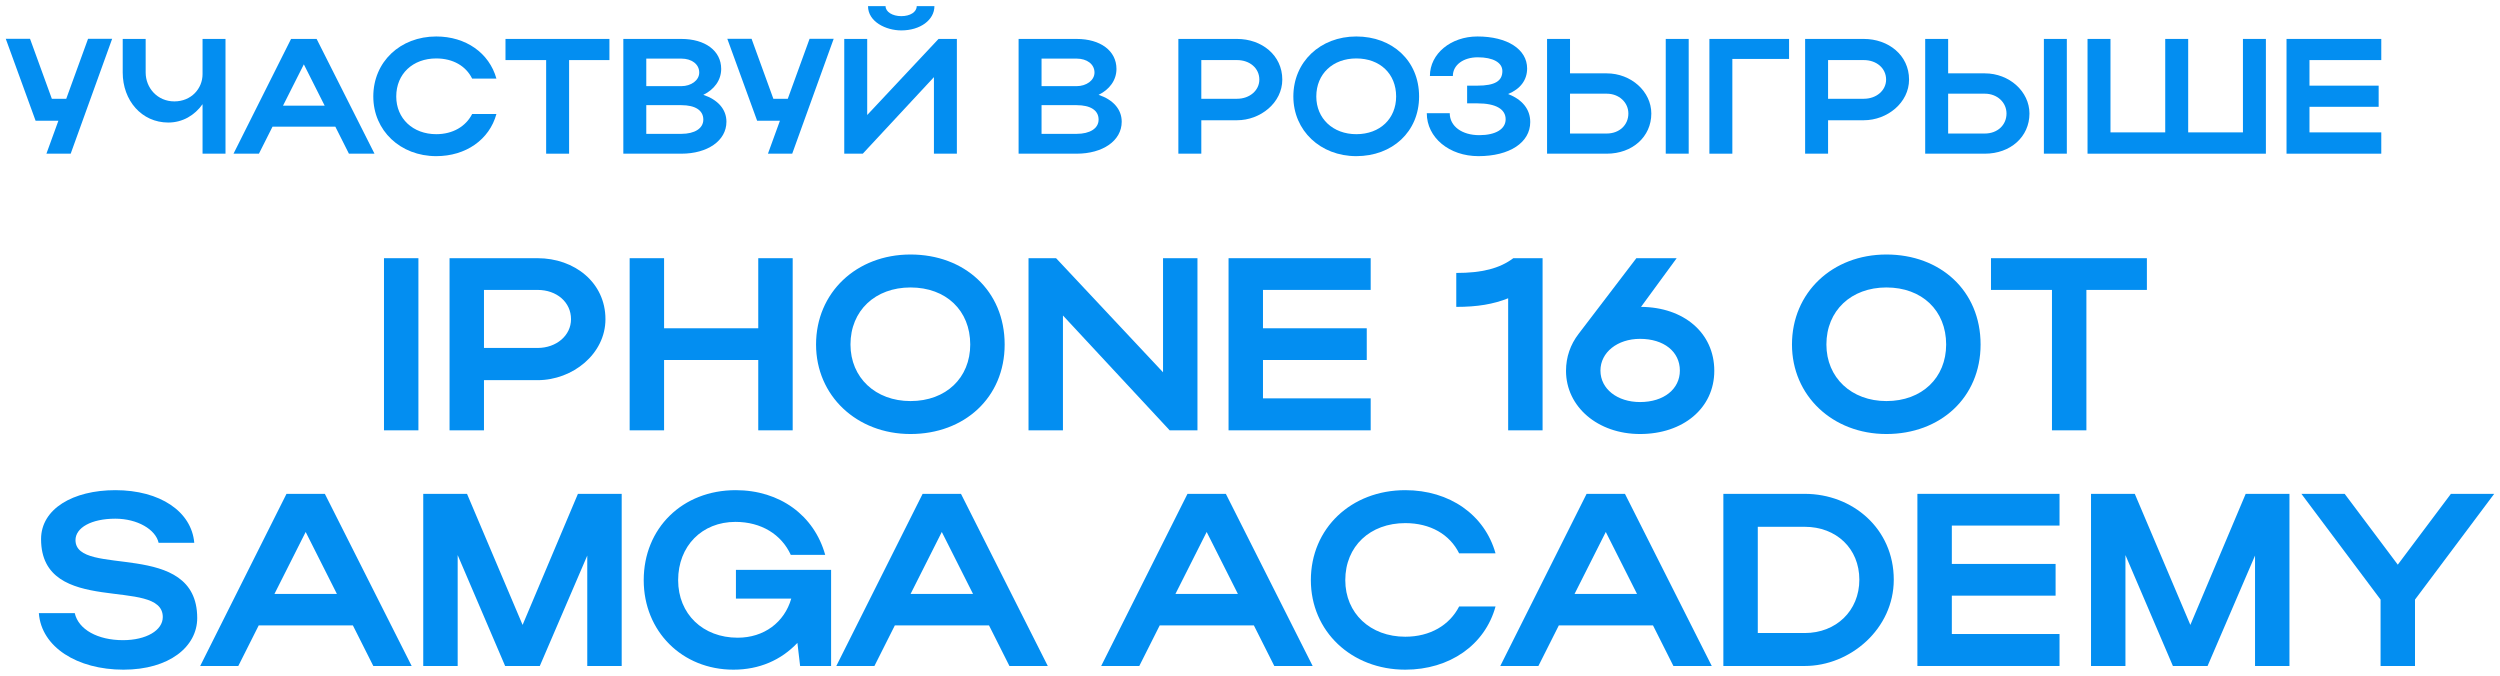
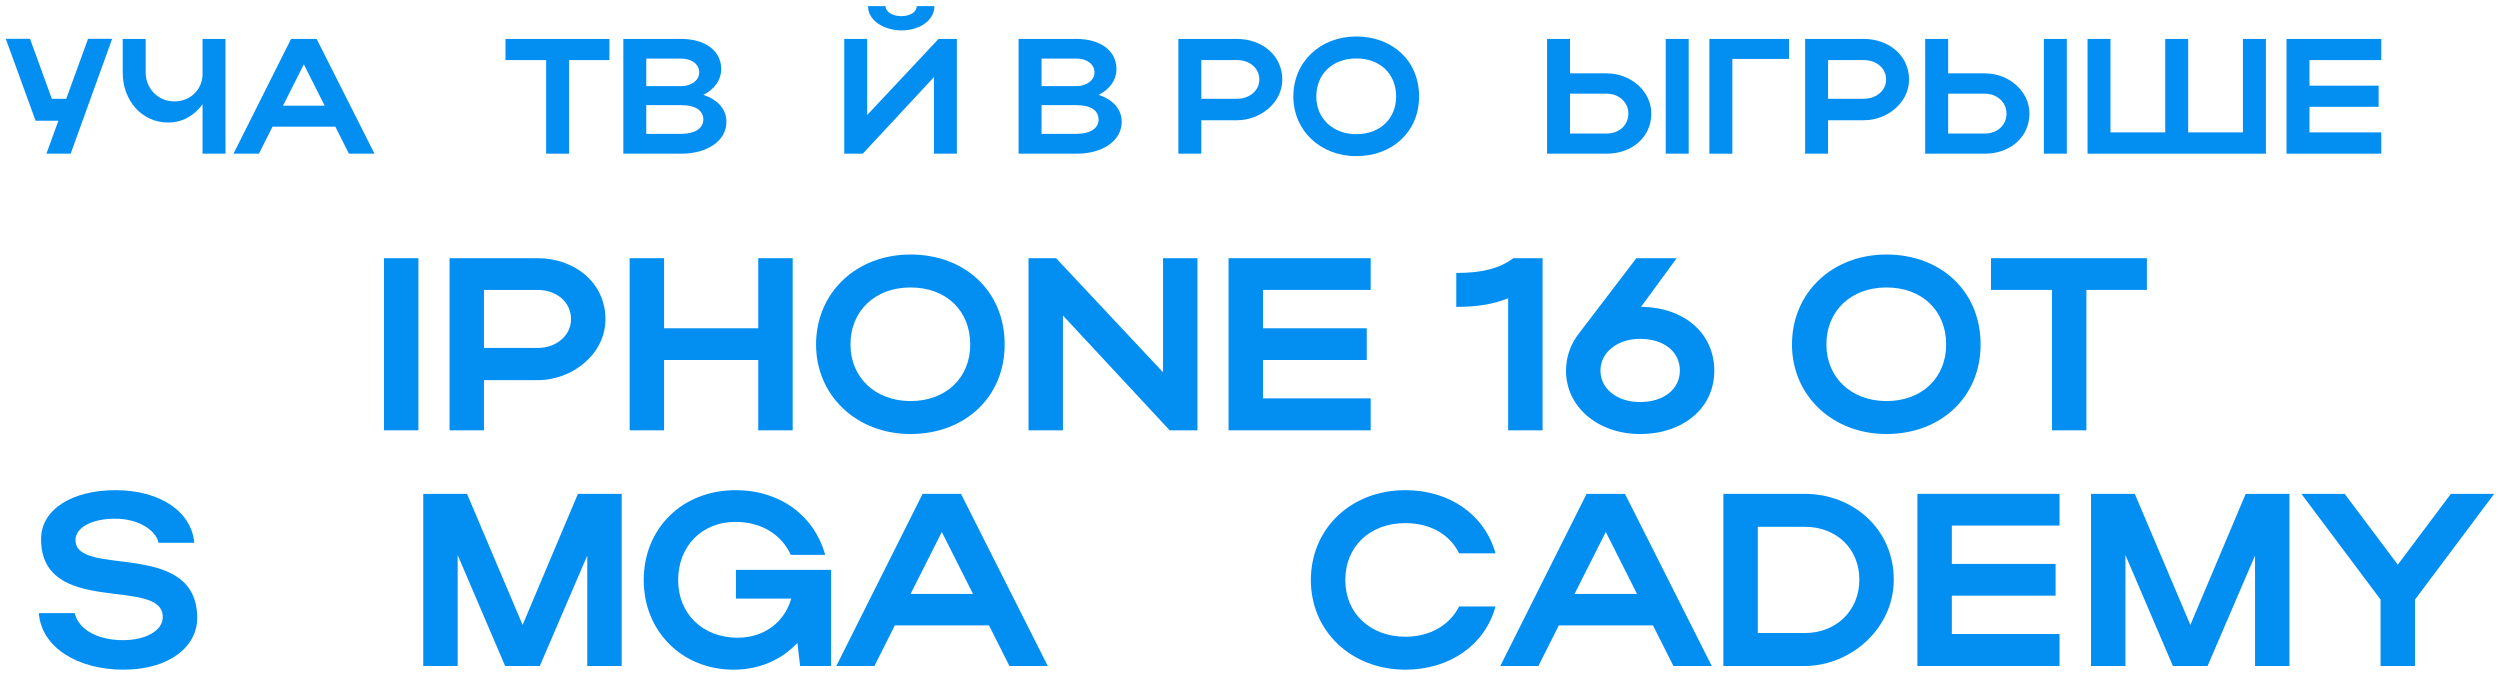
<svg xmlns="http://www.w3.org/2000/svg" width="244" height="66" viewBox="0 0 244 66" fill="none">
  <path d="M6.899 15H4.53L5.699 11.784H3.474L0.562 3.784H2.93L5.059 9.64H6.466L8.595 3.784H10.947L6.899 15Z" fill="#038EF1" />
  <path d="M19.769 7.24V3.8H22.009V15H19.769V10.168C19.001 11.256 17.817 11.96 16.425 11.96C13.817 11.96 11.977 9.8 11.977 7.08V3.8H14.217V7.08C14.217 8.568 15.353 9.896 17.017 9.896C18.665 9.896 19.769 8.648 19.769 7.24Z" fill="#038EF1" />
  <path d="M22.791 15L28.407 3.8H30.903L36.551 15H34.055L32.727 12.36H26.599L25.271 15H22.791ZM27.623 10.312H31.687L29.655 6.28L27.623 10.312Z" fill="#038EF1" />
-   <path d="M38.674 9.416C38.674 11.576 40.306 13.096 42.578 13.096C44.194 13.096 45.458 12.344 46.082 11.128H48.45C47.762 13.64 45.458 15.24 42.578 15.24C39.074 15.24 36.434 12.744 36.434 9.416C36.434 6.04 39.058 3.56 42.578 3.56C45.458 3.56 47.746 5.16 48.45 7.672H46.082C45.474 6.44 44.21 5.704 42.578 5.704C40.29 5.704 38.674 7.208 38.674 9.416Z" fill="#038EF1" />
  <path d="M53.304 15V5.864H49.336V3.8H59.48V5.864H55.544V15H53.304Z" fill="#038EF1" />
  <path d="M60.837 15V3.8H66.501C68.82 3.8 70.388 4.952 70.388 6.728C70.388 7.832 69.701 8.744 68.644 9.256C70.037 9.72 70.9 10.648 70.9 11.88C70.9 13.752 69.028 15 66.501 15H60.837ZM68.245 7.08C68.245 6.264 67.508 5.72 66.501 5.72H63.077V8.408H66.501C67.445 8.408 68.245 7.848 68.245 7.08ZM68.644 11.672C68.644 10.76 67.844 10.264 66.501 10.264H63.077V13.064H66.501C67.796 13.064 68.644 12.536 68.644 11.672Z" fill="#038EF1" />
-   <path d="M77.32 15H74.952L76.12 11.784H73.896L70.984 3.784H73.352L75.48 9.64H76.888L79.016 3.784H81.368L77.32 15Z" fill="#038EF1" />
  <path d="M87.967 2.968C86.463 2.968 84.719 2.12 84.719 0.6H86.431C86.431 1.16 87.103 1.576 87.967 1.576C88.831 1.576 89.471 1.176 89.471 0.6H91.199C91.199 1.944 89.823 2.968 87.967 2.968ZM93.391 15H91.151V7.528L84.207 15H82.399V3.8H84.639V11.224L91.599 3.8H93.391V15Z" fill="#038EF1" />
  <path d="M99.415 15V3.8H105.079C107.399 3.8 108.967 4.952 108.967 6.728C108.967 7.832 108.279 8.744 107.223 9.256C108.615 9.72 109.479 10.648 109.479 11.88C109.479 13.752 107.607 15 105.079 15H99.415ZM106.823 7.08C106.823 6.264 106.087 5.72 105.079 5.72H101.655V8.408H105.079C106.023 8.408 106.823 7.848 106.823 7.08ZM107.223 11.672C107.223 10.76 106.423 10.264 105.079 10.264H101.655V13.064H105.079C106.375 13.064 107.223 12.536 107.223 11.672Z" fill="#038EF1" />
  <path d="M115.008 15V3.8H120.736C123.136 3.8 125.152 5.384 125.152 7.768C125.152 10.024 123.024 11.736 120.736 11.736H117.248V15H115.008ZM122.912 7.768C122.912 6.664 121.984 5.864 120.736 5.864H117.248V9.64H120.736C121.968 9.64 122.912 8.824 122.912 7.768Z" fill="#038EF1" />
  <path d="M126.231 9.416C126.231 6.04 128.855 3.56 132.375 3.56C135.879 3.56 138.503 5.912 138.503 9.416C138.503 12.872 135.879 15.24 132.375 15.24C128.871 15.24 126.231 12.744 126.231 9.416ZM128.471 9.416C128.471 11.576 130.103 13.096 132.375 13.096C134.695 13.096 136.263 11.576 136.263 9.416C136.263 7.208 134.695 5.704 132.375 5.704C130.087 5.704 128.471 7.208 128.471 9.416Z" fill="#038EF1" />
-   <path d="M144.295 15.24C141.447 15.24 139.255 13.432 139.255 11.048H141.495C141.495 12.328 142.695 13.192 144.375 13.192C145.975 13.192 146.951 12.6 146.951 11.64C146.951 10.68 146.039 10.088 144.199 10.088H143.191V8.36H144.183C145.927 8.36 146.631 7.896 146.631 6.936C146.631 6.104 145.719 5.592 144.231 5.592C142.823 5.592 141.799 6.344 141.799 7.416H139.559C139.559 5.24 141.607 3.56 144.199 3.56C147.111 3.56 149.047 4.808 149.047 6.68C149.047 7.816 148.391 8.68 147.191 9.176C148.583 9.72 149.351 10.664 149.351 11.912C149.351 13.912 147.335 15.24 144.295 15.24Z" fill="#038EF1" />
  <path d="M150.993 3.8H153.233V7.16H156.817C159.201 7.16 161.169 8.936 161.169 11.08C161.169 13.352 159.313 15 156.817 15H150.993V3.8ZM162.577 3.8H164.817V15H162.577V3.8ZM158.929 11.08C158.929 9.992 158.017 9.144 156.817 9.144H153.233V13.032H156.817C158.049 13.032 158.929 12.2 158.929 11.08Z" fill="#038EF1" />
  <path d="M166.837 3.8H174.613V5.752H169.077V15H166.837V3.8Z" fill="#038EF1" />
  <path d="M176.18 15V3.8H181.908C184.308 3.8 186.324 5.384 186.324 7.768C186.324 10.024 184.196 11.736 181.908 11.736H178.42V15H176.18ZM184.084 7.768C184.084 6.664 183.156 5.864 181.908 5.864H178.42V9.64H181.908C183.14 9.64 184.084 8.824 184.084 7.768Z" fill="#038EF1" />
  <path d="M187.899 3.8H190.139V7.16H193.723C196.107 7.16 198.075 8.936 198.075 11.08C198.075 13.352 196.219 15 193.723 15H187.899V3.8ZM199.483 3.8H201.723V15H199.483V3.8ZM195.835 11.08C195.835 9.992 194.923 9.144 193.723 9.144H190.139V13.032H193.723C194.955 13.032 195.835 12.2 195.835 11.08Z" fill="#038EF1" />
  <path d="M203.743 15V3.8H205.983V12.92H211.327V3.8H213.567V12.92H218.911V3.8H221.151V15H203.743Z" fill="#038EF1" />
  <path d="M223.165 15V3.8H232.413V5.864H225.405V8.36H232.157V10.424H225.405V12.92H232.413V15H223.165Z" fill="#038EF1" />
  <path d="M40.837 25.2V42H37.477V25.2H40.837Z" fill="#038EF1" />
  <path d="M43.876 42V25.2H52.468C56.068 25.2 59.092 27.576 59.092 31.152C59.092 34.536 55.9 37.104 52.468 37.104H47.236V42H43.876ZM55.732 31.152C55.732 29.496 54.34 28.296 52.468 28.296H47.236V33.96H52.468C54.316 33.96 55.732 32.736 55.732 31.152Z" fill="#038EF1" />
  <path d="M61.454 42V25.2H64.814V32.04H74.006V25.2H77.366V42H74.006V35.136H64.814V42H61.454Z" fill="#038EF1" />
  <path d="M79.647 33.624C79.647 28.56 83.584 24.84 88.864 24.84C94.12 24.84 98.055 28.368 98.055 33.624C98.055 38.808 94.12 42.36 88.864 42.36C83.608 42.36 79.647 38.616 79.647 33.624ZM83.007 33.624C83.007 36.864 85.456 39.144 88.864 39.144C92.344 39.144 94.695 36.864 94.695 33.624C94.695 30.312 92.344 28.056 88.864 28.056C85.431 28.056 83.007 30.312 83.007 33.624Z" fill="#038EF1" />
  <path d="M103.744 30.792V42H100.384V25.2H103.072L113.512 36.336V25.2H116.872V42H114.16L103.744 30.792Z" fill="#038EF1" />
  <path d="M119.907 42V25.2H133.779V28.296H123.267V32.04H133.395V35.136H123.267V38.88H133.779V42H119.907Z" fill="#038EF1" />
  <path d="M142.132 29.952V26.64C144.628 26.64 146.356 26.208 147.7 25.2H150.556V42H147.196V29.112C145.756 29.688 144.196 29.952 142.132 29.952Z" fill="#038EF1" />
  <path d="M152.843 36.192C152.843 34.848 153.275 33.624 154.067 32.592L159.707 25.2H163.643L160.163 29.952C164.315 29.976 167.315 32.472 167.315 36.192C167.315 39.84 164.267 42.36 160.067 42.36C155.939 42.36 152.843 39.696 152.843 36.192ZM156.203 36.168C156.203 37.968 157.859 39.24 160.067 39.24C162.395 39.24 163.955 37.968 163.955 36.168C163.955 34.32 162.395 33.072 160.067 33.072C157.859 33.072 156.203 34.392 156.203 36.168Z" fill="#038EF1" />
-   <path d="M174.897 33.624C174.897 28.56 178.833 24.84 184.113 24.84C189.369 24.84 193.305 28.368 193.305 33.624C193.305 38.808 189.369 42.36 184.113 42.36C178.857 42.36 174.897 38.616 174.897 33.624ZM178.257 33.624C178.257 36.864 180.705 39.144 184.113 39.144C187.593 39.144 189.945 36.864 189.945 33.624C189.945 30.312 187.593 28.056 184.113 28.056C180.681 28.056 178.257 30.312 178.257 33.624Z" fill="#038EF1" />
+   <path d="M174.897 33.624C174.897 28.56 178.833 24.84 184.113 24.84C189.369 24.84 193.305 28.368 193.305 33.624C193.305 38.808 189.369 42.36 184.113 42.36C178.857 42.36 174.897 38.616 174.897 33.624ZM178.257 33.624C178.257 36.864 180.705 39.144 184.113 39.144C187.593 39.144 189.945 36.864 189.945 33.624C189.945 30.312 187.593 28.056 184.113 28.056C180.681 28.056 178.257 30.312 178.257 33.624" fill="#038EF1" />
  <path d="M200.272 42V28.296H194.32V25.2H209.536V28.296H203.632V42H200.272Z" fill="#038EF1" />
  <path d="M19.248 60.32C19.248 63.104 16.536 65.36 12.048 65.36C7.536 65.36 4.032 63.152 3.792 59.84H7.296C7.656 61.448 9.552 62.48 12 62.48C14.28 62.48 15.888 61.52 15.888 60.224C15.888 56.216 4.008 60.296 4.008 52.616C4.008 49.664 7.128 47.84 11.256 47.84C15.624 47.84 18.696 49.928 18.96 52.976H15.48C15.192 51.68 13.416 50.624 11.256 50.624C8.904 50.624 7.368 51.512 7.368 52.712C7.368 56.432 19.248 52.544 19.248 60.32Z" fill="#038EF1" />
-   <path d="M19.538 65L27.962 48.2H31.706L40.178 65H36.434L34.442 61.04H25.25L23.258 65H19.538ZM26.786 57.968H32.882L29.834 51.92L26.786 57.968Z" fill="#038EF1" />
  <path d="M44.669 54.176V65H41.309V48.2H45.581L51.005 60.992L56.405 48.2H60.677V65H57.317V54.224L52.685 65H49.301L44.669 54.176Z" fill="#038EF1" />
  <path d="M66.187 56.624C66.187 59.936 68.611 62.24 71.995 62.24C74.563 62.24 76.555 60.752 77.227 58.424H71.827V55.616H81.115V65H78.091L77.827 62.744C76.243 64.424 74.107 65.36 71.587 65.36C66.571 65.36 62.827 61.616 62.827 56.624C62.827 51.56 66.595 47.84 71.803 47.84C76.099 47.84 79.459 50.288 80.539 54.152H77.179C76.267 52.16 74.299 50.936 71.779 50.936C68.515 50.936 66.187 53.288 66.187 56.624Z" fill="#038EF1" />
  <path d="M81.624 65L90.048 48.2H93.792L102.264 65H98.52L96.528 61.04H87.336L85.344 65H81.624ZM88.872 57.968H94.968L91.92 51.92L88.872 57.968Z" fill="#038EF1" />
-   <path d="M107.475 65L115.899 48.2H119.643L128.115 65H124.371L122.379 61.04H113.187L111.195 65H107.475ZM114.723 57.968H120.819L117.771 51.92L114.723 57.968Z" fill="#038EF1" />
  <path d="M131.3 56.624C131.3 59.864 133.748 62.144 137.156 62.144C139.58 62.144 141.476 61.016 142.412 59.192H145.964C144.932 62.96 141.476 65.36 137.156 65.36C131.9 65.36 127.94 61.616 127.94 56.624C127.94 51.56 131.876 47.84 137.156 47.84C141.476 47.84 144.908 50.24 145.964 54.008H142.412C141.5 52.16 139.604 51.056 137.156 51.056C133.724 51.056 131.3 53.312 131.3 56.624Z" fill="#038EF1" />
  <path d="M146.428 65L154.852 48.2H158.596L167.068 65H163.324L161.333 61.04H152.141L150.148 65H146.428ZM153.676 57.968H159.773L156.725 51.92L153.676 57.968Z" fill="#038EF1" />
  <path d="M168.2 65V48.2H176.144C180.824 48.2 184.832 51.608 184.832 56.576C184.832 61.376 180.584 65 176.144 65H168.2ZM181.472 56.576C181.472 53.528 179.216 51.416 176.144 51.416H171.56V61.784H176.144C179.192 61.784 181.472 59.624 181.472 56.576Z" fill="#038EF1" />
  <path d="M187.138 65V48.2H201.01V51.296H190.498V55.04H200.626V58.136H190.498V61.88H201.01V65H187.138Z" fill="#038EF1" />
  <path d="M207.443 54.176V65H204.083V48.2H208.355L213.779 60.992L219.179 48.2H223.451V65H220.091V54.224L215.459 65H212.075L207.443 54.176Z" fill="#038EF1" />
  <path d="M232.344 58.52L224.616 48.2H228.84L234.024 55.112L239.208 48.2H243.432L235.704 58.52V65H232.344V58.52Z" fill="#038EF1" />
</svg>